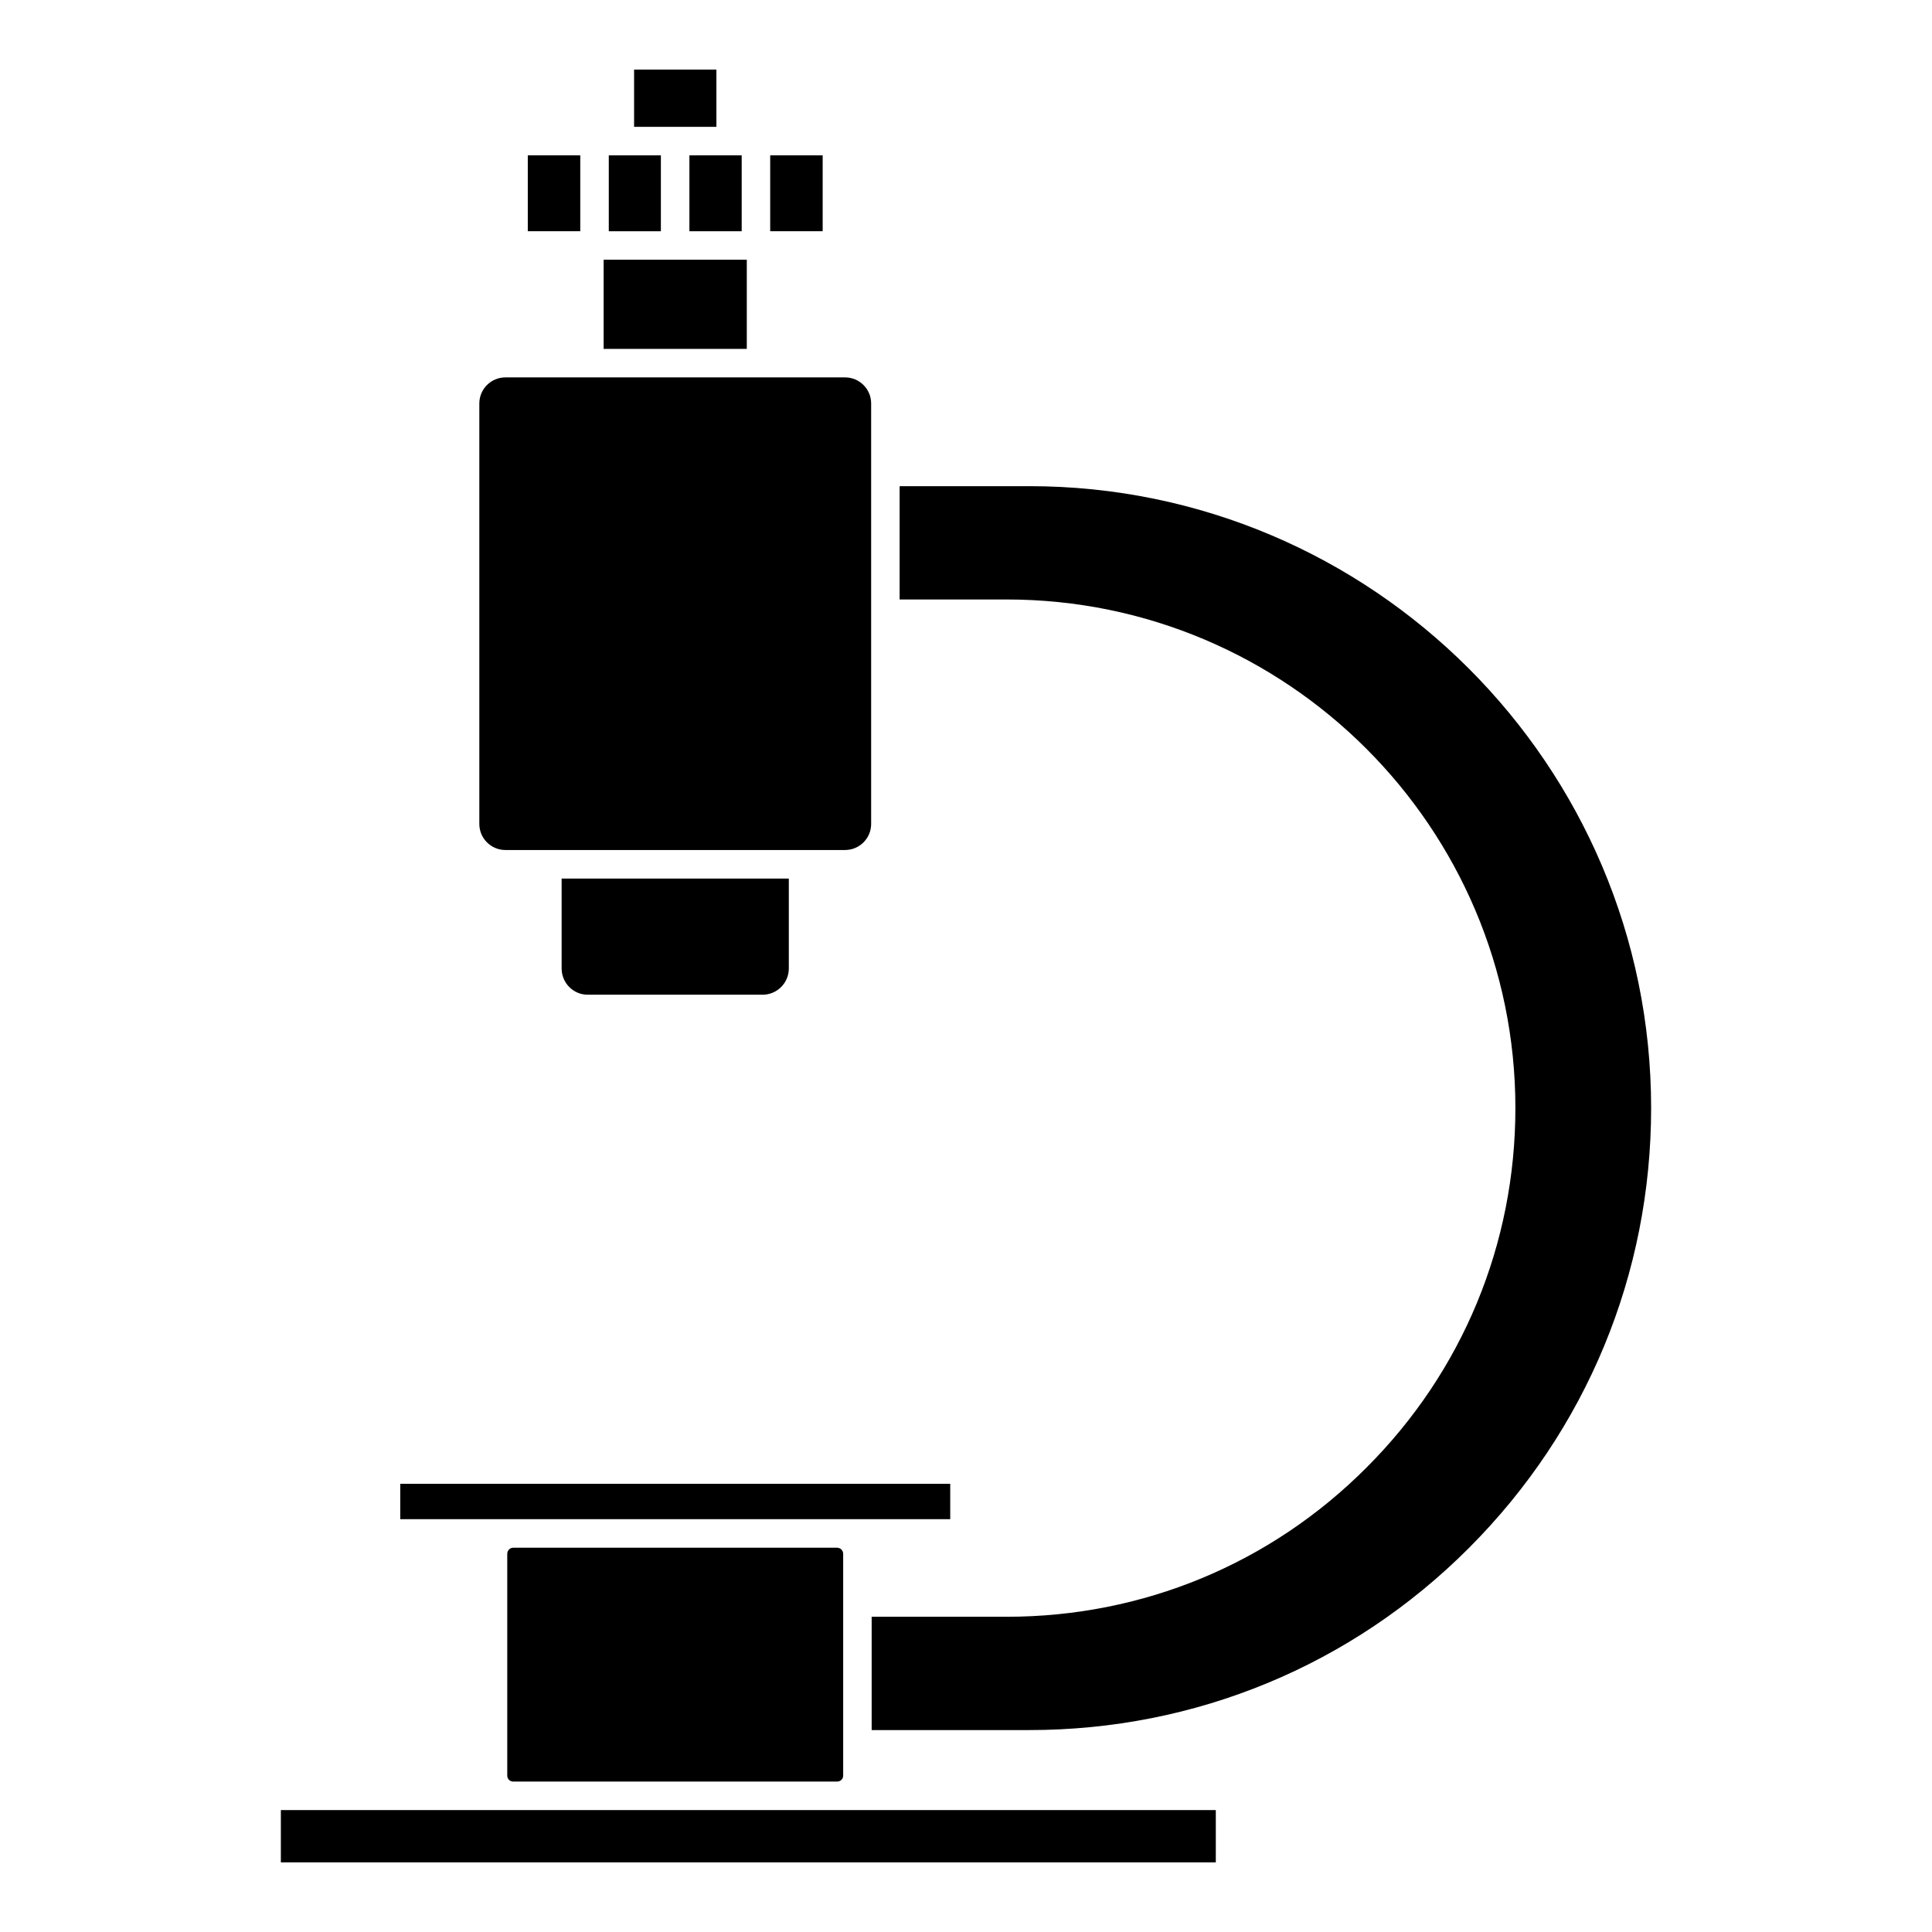
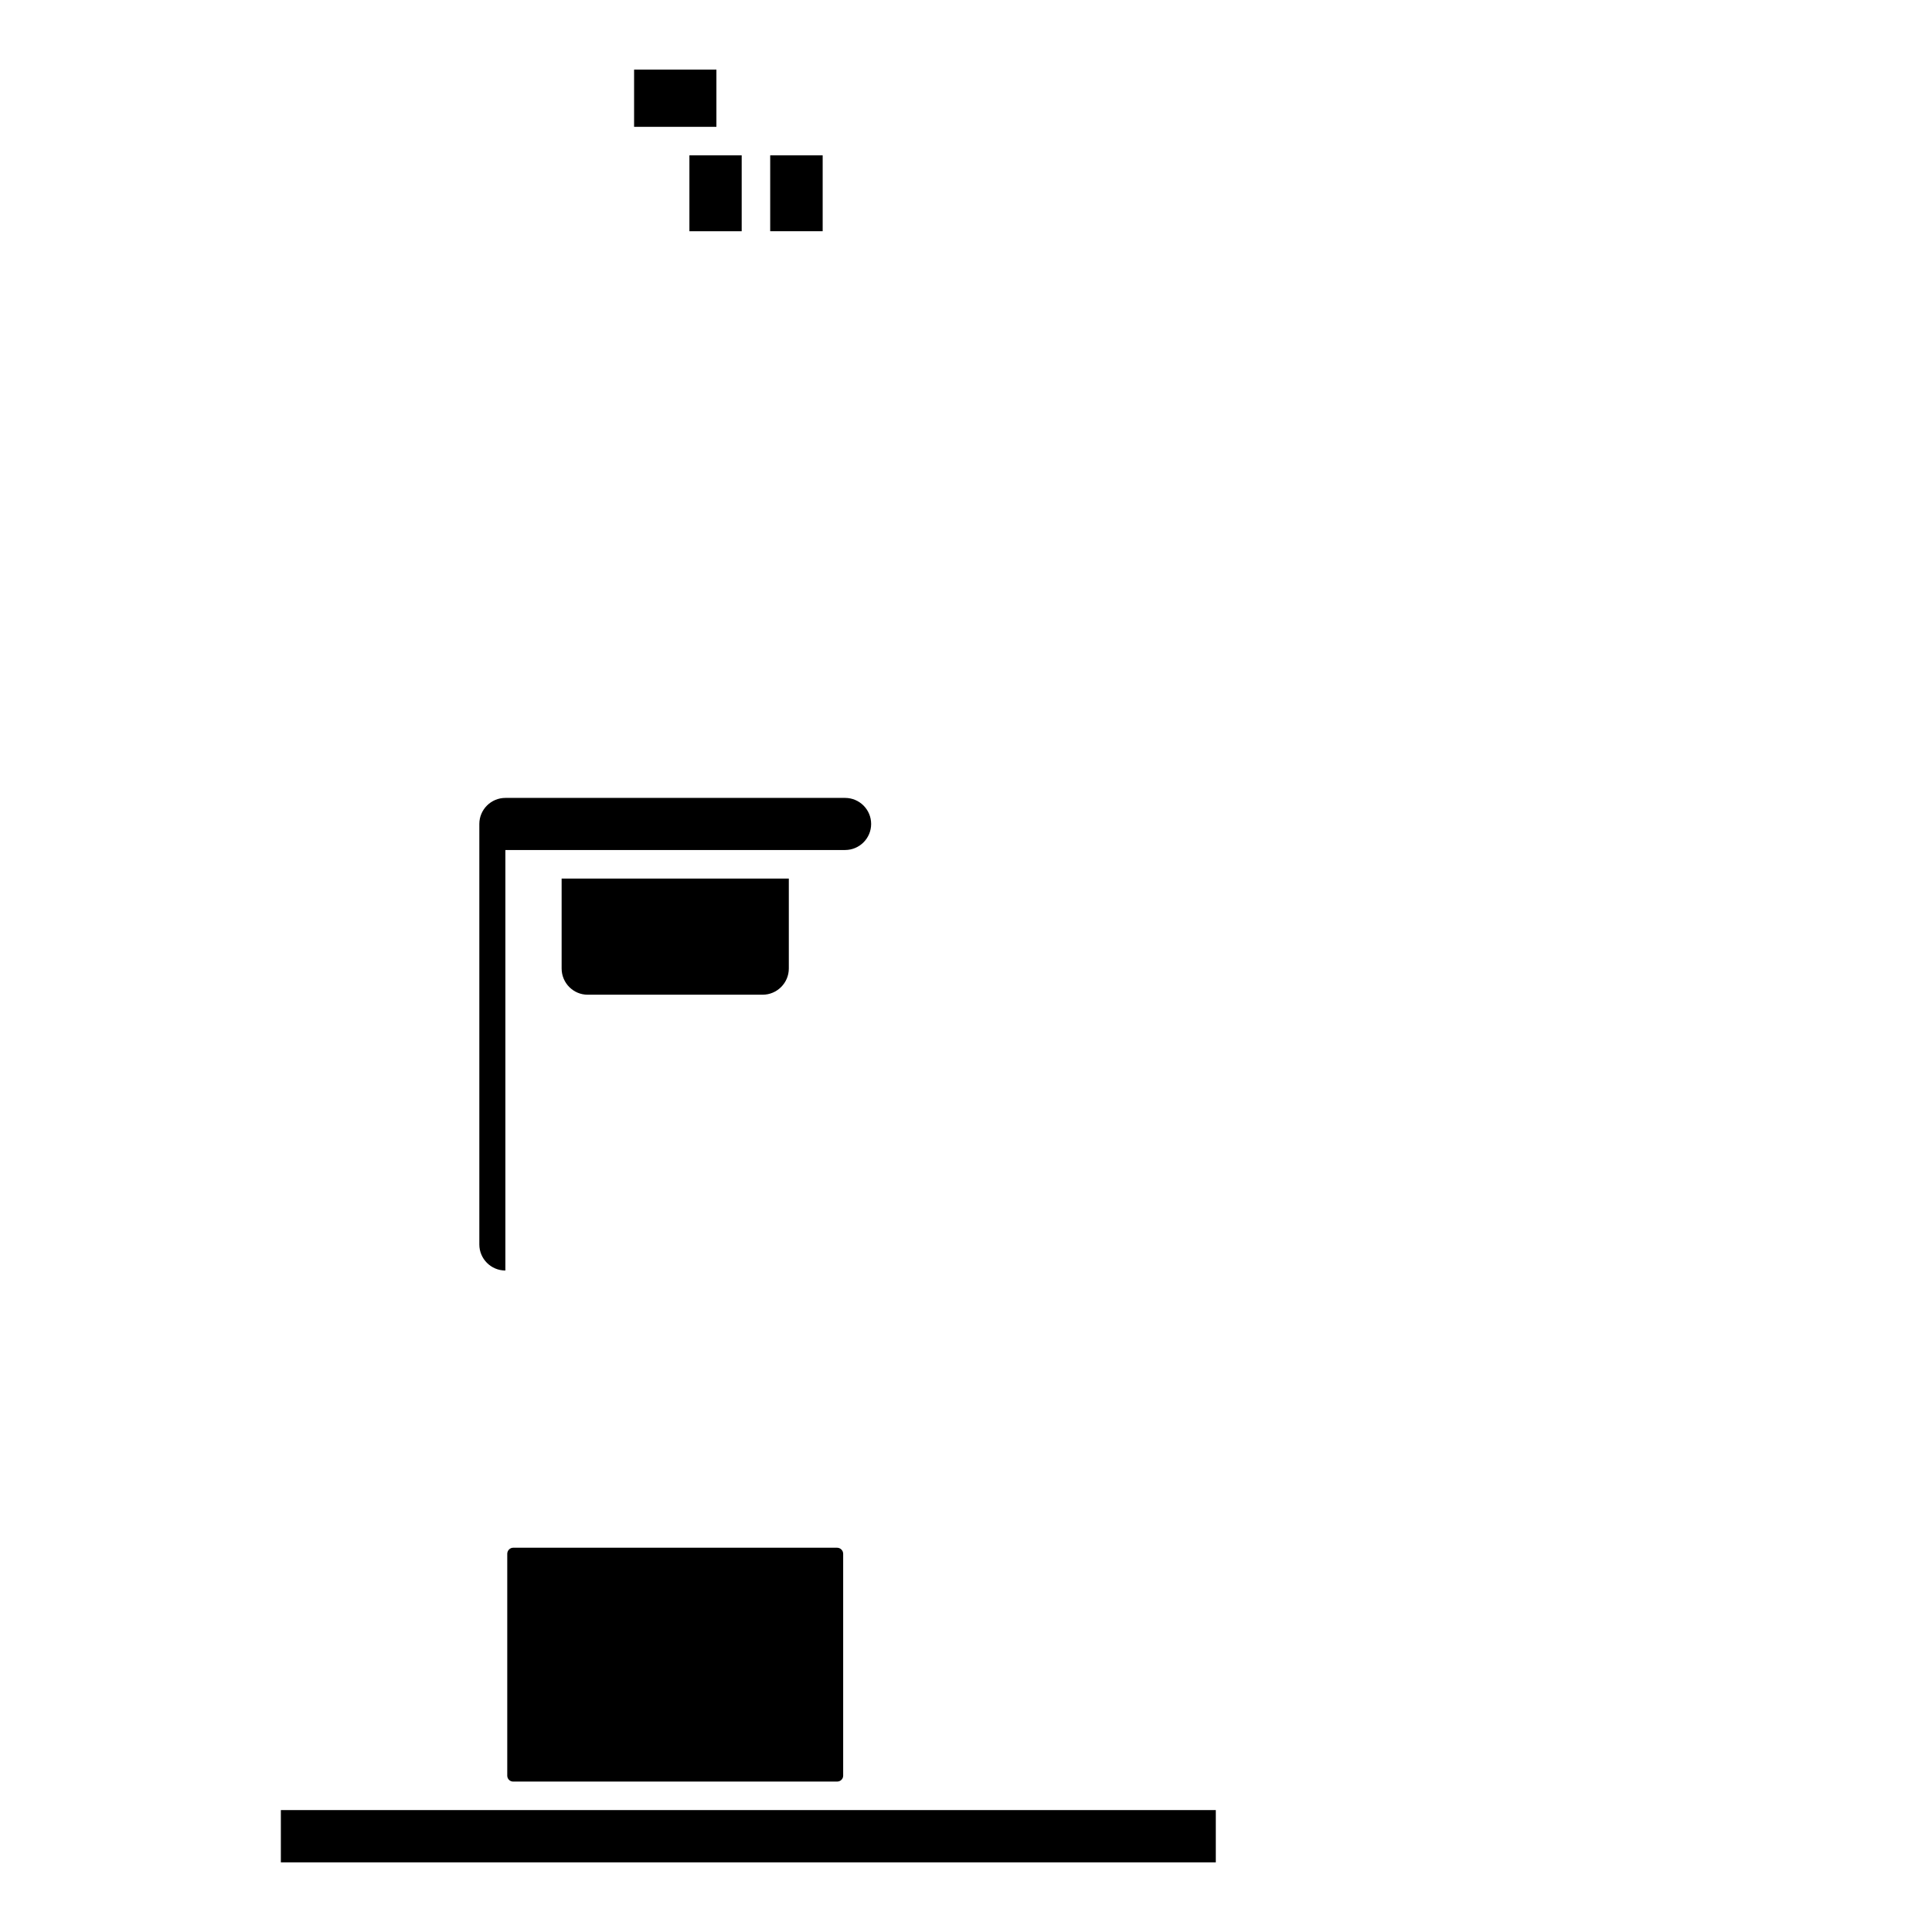
<svg xmlns="http://www.w3.org/2000/svg" fill="#000000" width="800px" height="800px" version="1.1" viewBox="144 144 512 512">
  <g>
    <path d="m348.11 185.17h13.906v20.102h-13.906z" />
    <path d="m326.7 185.17v20.109h13.855v-20.109z" />
-     <path d="m283.87 185.17h13.906v20.102h-13.906z" />
    <path d="m312.04 162.45h21.816v15.164h-21.816z" />
-     <path d="m303.97 212.83h37.938v23.629h-37.938z" />
-     <path d="m319.14 205.28v-20.109h-13.805v20.109z" />
    <path d="m218.43 623.69h247.77v13.855h-247.77z" />
-     <path d="m250.07 537.23h145.75v9.367h-145.75z" />
-     <path d="m416.77 272.84h-34.359v30.027h28.363c74.344 0 134.82 60.457 134.82 134.77 0 36.051-14.027 69.91-39.504 95.332-25.414 25.469-59.27 39.492-95.32 39.492h-35.77v30.027h41.766c44.074 0 85.457-17.141 116.53-48.27 31.129-31.176 48.27-72.574 48.27-116.58 0-90.867-73.93-164.8-164.8-164.8z" />
    <path d="m367.45 614.57v-58.793c0-0.891-0.727-1.613-1.613-1.613h-85.848c-0.848 0-1.562 0.734-1.562 1.613v58.793c0 0.863 0.699 1.566 1.562 1.566h85.848c0.902-0.004 1.613-0.688 1.613-1.566z" />
-     <path d="m277.93 369.26h90.031c3.805 0 6.902-3.094 6.902-6.902v-111.44c0-3.809-3.094-6.902-6.902-6.902h-90.031c-3.805 0-6.902 3.094-6.902 6.902v111.44c0 3.809 3.098 6.902 6.902 6.902z" />
+     <path d="m277.93 369.26h90.031c3.805 0 6.902-3.094 6.902-6.902c0-3.809-3.094-6.902-6.902-6.902h-90.031c-3.805 0-6.902 3.094-6.902 6.902v111.44c0 3.809 3.098 6.902 6.902 6.902z" />
    <path d="m299.74 407.61h46.352c3.836 0 6.953-3.117 6.953-6.953v-23.832l-60.207 0.004v23.832c0 3.832 3.098 6.949 6.902 6.949z" />
  </g>
</svg>